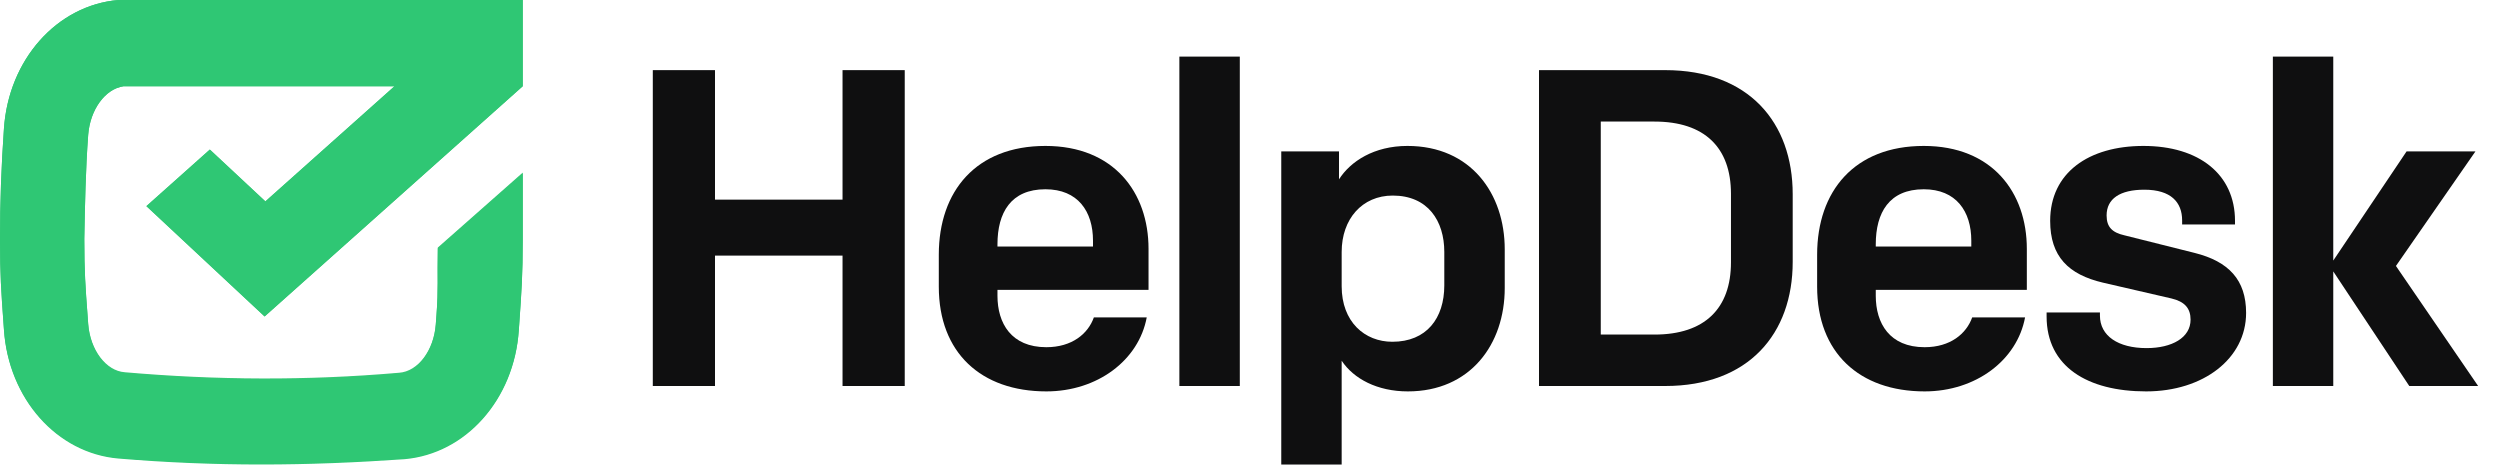
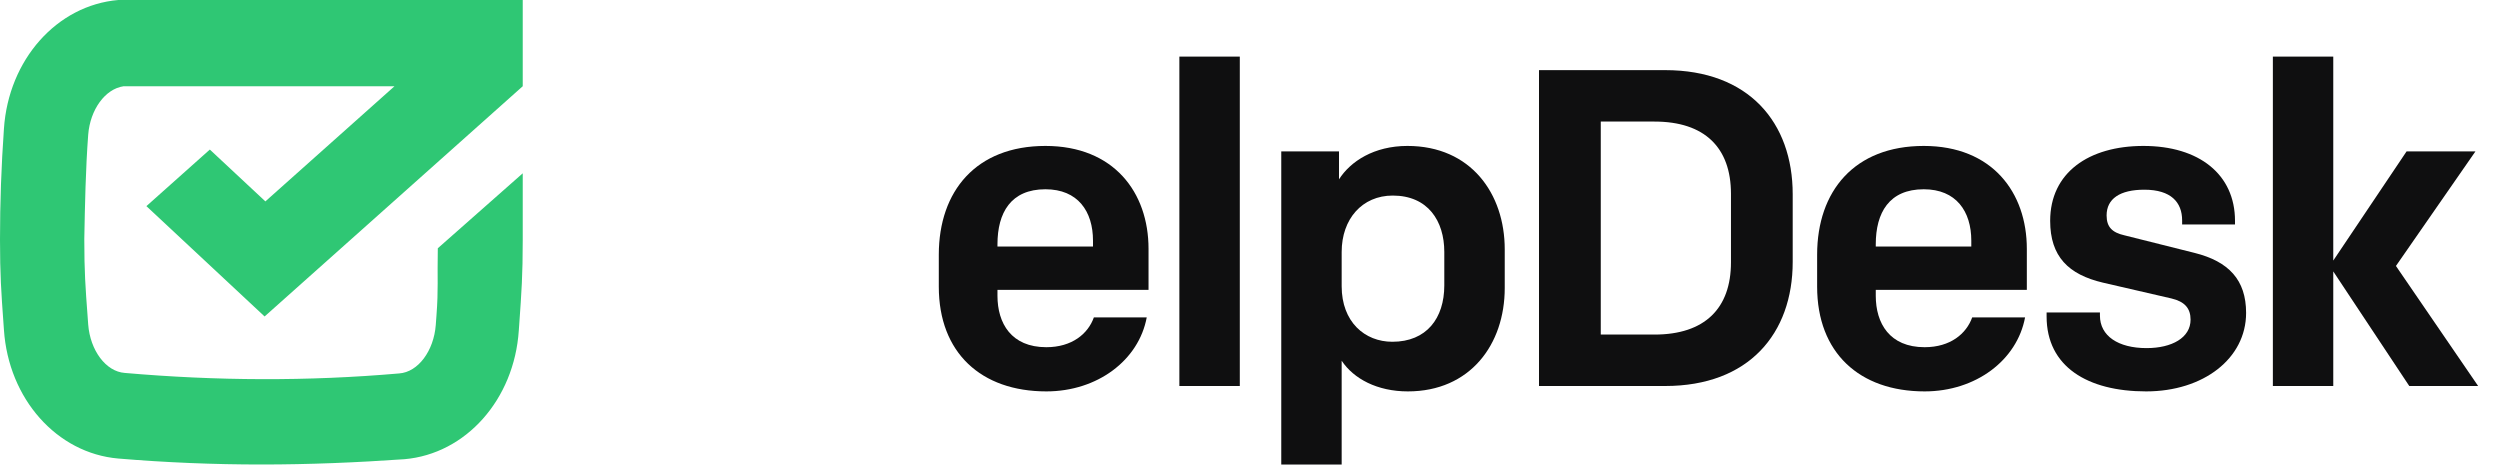
<svg xmlns="http://www.w3.org/2000/svg" width="75" height="14" viewBox="0 0 75 14" fill="none">
-   <path fill-rule="evenodd" clip-rule="evenodd" d="M3.548 13.735C4.979 13.855 6.41 13.915 7.841 13.915C9.272 13.915 10.703 13.855 12.134 13.755C13.976 13.596 15.427 11.963 15.564 9.893C15.568 9.836 15.572 9.781 15.576 9.727C15.647 8.726 15.682 8.226 15.682 7.187V5.178L13.134 7.427C13.116 8.381 13.155 8.631 13.094 9.447C13.088 9.533 13.081 9.627 13.073 9.729C13.014 10.505 12.544 11.142 11.975 11.182C9.231 11.421 6.488 11.406 3.744 11.167C3.176 11.127 2.705 10.49 2.646 9.714C2.64 9.632 2.634 9.555 2.629 9.48C2.562 8.588 2.529 8.142 2.529 7.187L2.529 7.165C2.549 6.137 2.568 5.089 2.646 4.041C2.705 3.285 3.156 2.668 3.705 2.588H11.834L7.961 6.042L6.295 4.487L4.392 6.184L7.938 9.494L15.681 2.588H15.682V2.588V0H3.548C1.705 0.159 0.255 1.792 0.118 3.862C0.039 4.977 0 6.092 0 7.187C0 8.234 0.036 8.734 0.108 9.733C0.111 9.779 0.114 9.825 0.118 9.873C0.255 11.944 1.705 13.576 3.548 13.735Z" fill="#38C776" />
  <path fill-rule="evenodd" clip-rule="evenodd" d="M3.548 13.756C4.979 13.876 6.41 13.935 7.841 13.935C9.272 13.935 10.703 13.876 12.134 13.776C13.976 13.617 15.427 11.985 15.564 9.914C15.568 9.857 15.572 9.802 15.576 9.748C15.647 8.747 15.682 8.247 15.682 7.208V5.199L13.134 7.448C13.116 8.402 13.155 8.652 13.094 9.467C13.088 9.554 13.081 9.648 13.073 9.75C13.014 10.526 12.544 11.163 11.975 11.203C9.231 11.442 6.488 11.427 3.744 11.188C3.176 11.148 2.705 10.511 2.646 9.735C2.64 9.653 2.634 9.576 2.629 9.501C2.562 8.609 2.529 8.142 2.529 7.187L2.529 7.165C2.549 6.137 2.568 5.089 2.646 4.041C2.705 3.285 3.156 2.668 3.705 2.588H11.834L7.961 6.042L6.295 4.487L4.392 6.184L7.938 9.494L15.681 2.588H15.682V0H3.548C1.705 0.159 0.255 1.792 0.118 3.862C0.039 4.977 0 6.092 0 7.187C0 8.234 0.036 8.755 0.108 9.754C0.111 9.8 0.114 9.846 0.118 9.894C0.255 11.965 1.705 13.597 3.548 13.756Z" fill="#2FC774" />
-   <path fill-rule="evenodd" clip-rule="evenodd" d="M19.584 11.58H21.45V7.668H25.276V11.58H27.142V2.104H25.276V5.989H21.45V2.104H19.584V11.58Z" fill="#0F0F10" />
  <path fill-rule="evenodd" clip-rule="evenodd" d="M31.39 11.742C32.923 11.742 34.162 10.808 34.402 9.522H32.816C32.643 10.01 32.163 10.416 31.39 10.416C30.337 10.416 29.924 9.698 29.924 8.873V8.697H34.456V7.465C34.456 5.773 33.416 4.378 31.363 4.378C29.284 4.378 28.164 5.732 28.164 7.641V8.602C28.164 10.578 29.43 11.742 31.39 11.742ZM29.924 7.329C29.924 6.382 30.324 5.678 31.363 5.678C32.337 5.678 32.79 6.341 32.79 7.221V7.397H29.924V7.329Z" fill="#0F0F10" />
  <path fill-rule="evenodd" clip-rule="evenodd" d="M35.381 11.58H37.194V1.698H35.381V11.58Z" fill="#0F0F10" />
  <path fill-rule="evenodd" clip-rule="evenodd" d="M42.223 4.378C41.223 4.378 40.517 4.838 40.17 5.38V4.541H38.438V13.935H40.25V10.822C40.61 11.363 41.317 11.742 42.236 11.742C44.103 11.742 45.142 10.335 45.142 8.642V7.478C45.142 5.813 44.129 4.378 42.223 4.378ZM41.783 5.867C42.836 5.867 43.329 6.625 43.329 7.559V8.561C43.329 9.549 42.796 10.253 41.77 10.253C40.943 10.253 40.25 9.658 40.25 8.588V7.559C40.25 6.571 40.863 5.867 41.783 5.867Z" fill="#0F0F10" />
  <path fill-rule="evenodd" clip-rule="evenodd" d="M46.17 2.104V11.58H49.956C52.462 11.58 53.781 10.01 53.781 7.857V5.827C53.781 3.674 52.462 2.104 49.956 2.104H46.17ZM51.929 7.871C51.929 9.252 51.143 10.037 49.636 10.037H48.023V3.647H49.636C51.143 3.647 51.929 4.432 51.929 5.813V7.871Z" fill="#0F0F10" />
  <path fill-rule="evenodd" clip-rule="evenodd" d="M57.739 11.742C59.272 11.742 60.512 10.808 60.752 9.522H59.166C58.992 10.01 58.513 10.416 57.739 10.416C56.686 10.416 56.273 9.698 56.273 8.873V8.697H60.805V7.465C60.805 5.773 59.766 4.378 57.713 4.378C55.633 4.378 54.514 5.732 54.514 7.641V8.602C54.514 10.578 55.78 11.742 57.739 11.742ZM56.273 7.329C56.273 6.382 56.673 5.678 57.713 5.678C58.686 5.678 59.139 6.341 59.139 7.221V7.397H56.273V7.329Z" fill="#0F0F10" />
  <path fill-rule="evenodd" clip-rule="evenodd" d="M64.384 11.742C66.104 11.742 67.383 10.754 67.383 9.387C67.383 8.399 66.864 7.844 65.837 7.587L63.731 7.059C63.371 6.977 63.198 6.815 63.198 6.463C63.198 5.962 63.598 5.691 64.331 5.691C65.131 5.691 65.464 6.07 65.464 6.612V6.734H67.05V6.625C67.05 5.231 65.971 4.378 64.304 4.378C62.665 4.378 61.505 5.177 61.505 6.625C61.505 7.695 62.052 8.236 63.091 8.48L65.144 8.954C65.544 9.049 65.717 9.252 65.717 9.59C65.717 10.132 65.157 10.443 64.398 10.443C63.544 10.443 62.998 10.077 62.998 9.468V9.373H61.398V9.495C61.398 10.998 62.625 11.742 64.384 11.742Z" fill="#0F0F10" />
  <path fill-rule="evenodd" clip-rule="evenodd" d="M68.186 11.58H69.998V8.142L72.278 11.58H74.344L71.878 7.979L74.264 4.541H72.198L69.998 7.817V1.698H68.186V11.58Z" fill="#0F0F10" />
</svg>